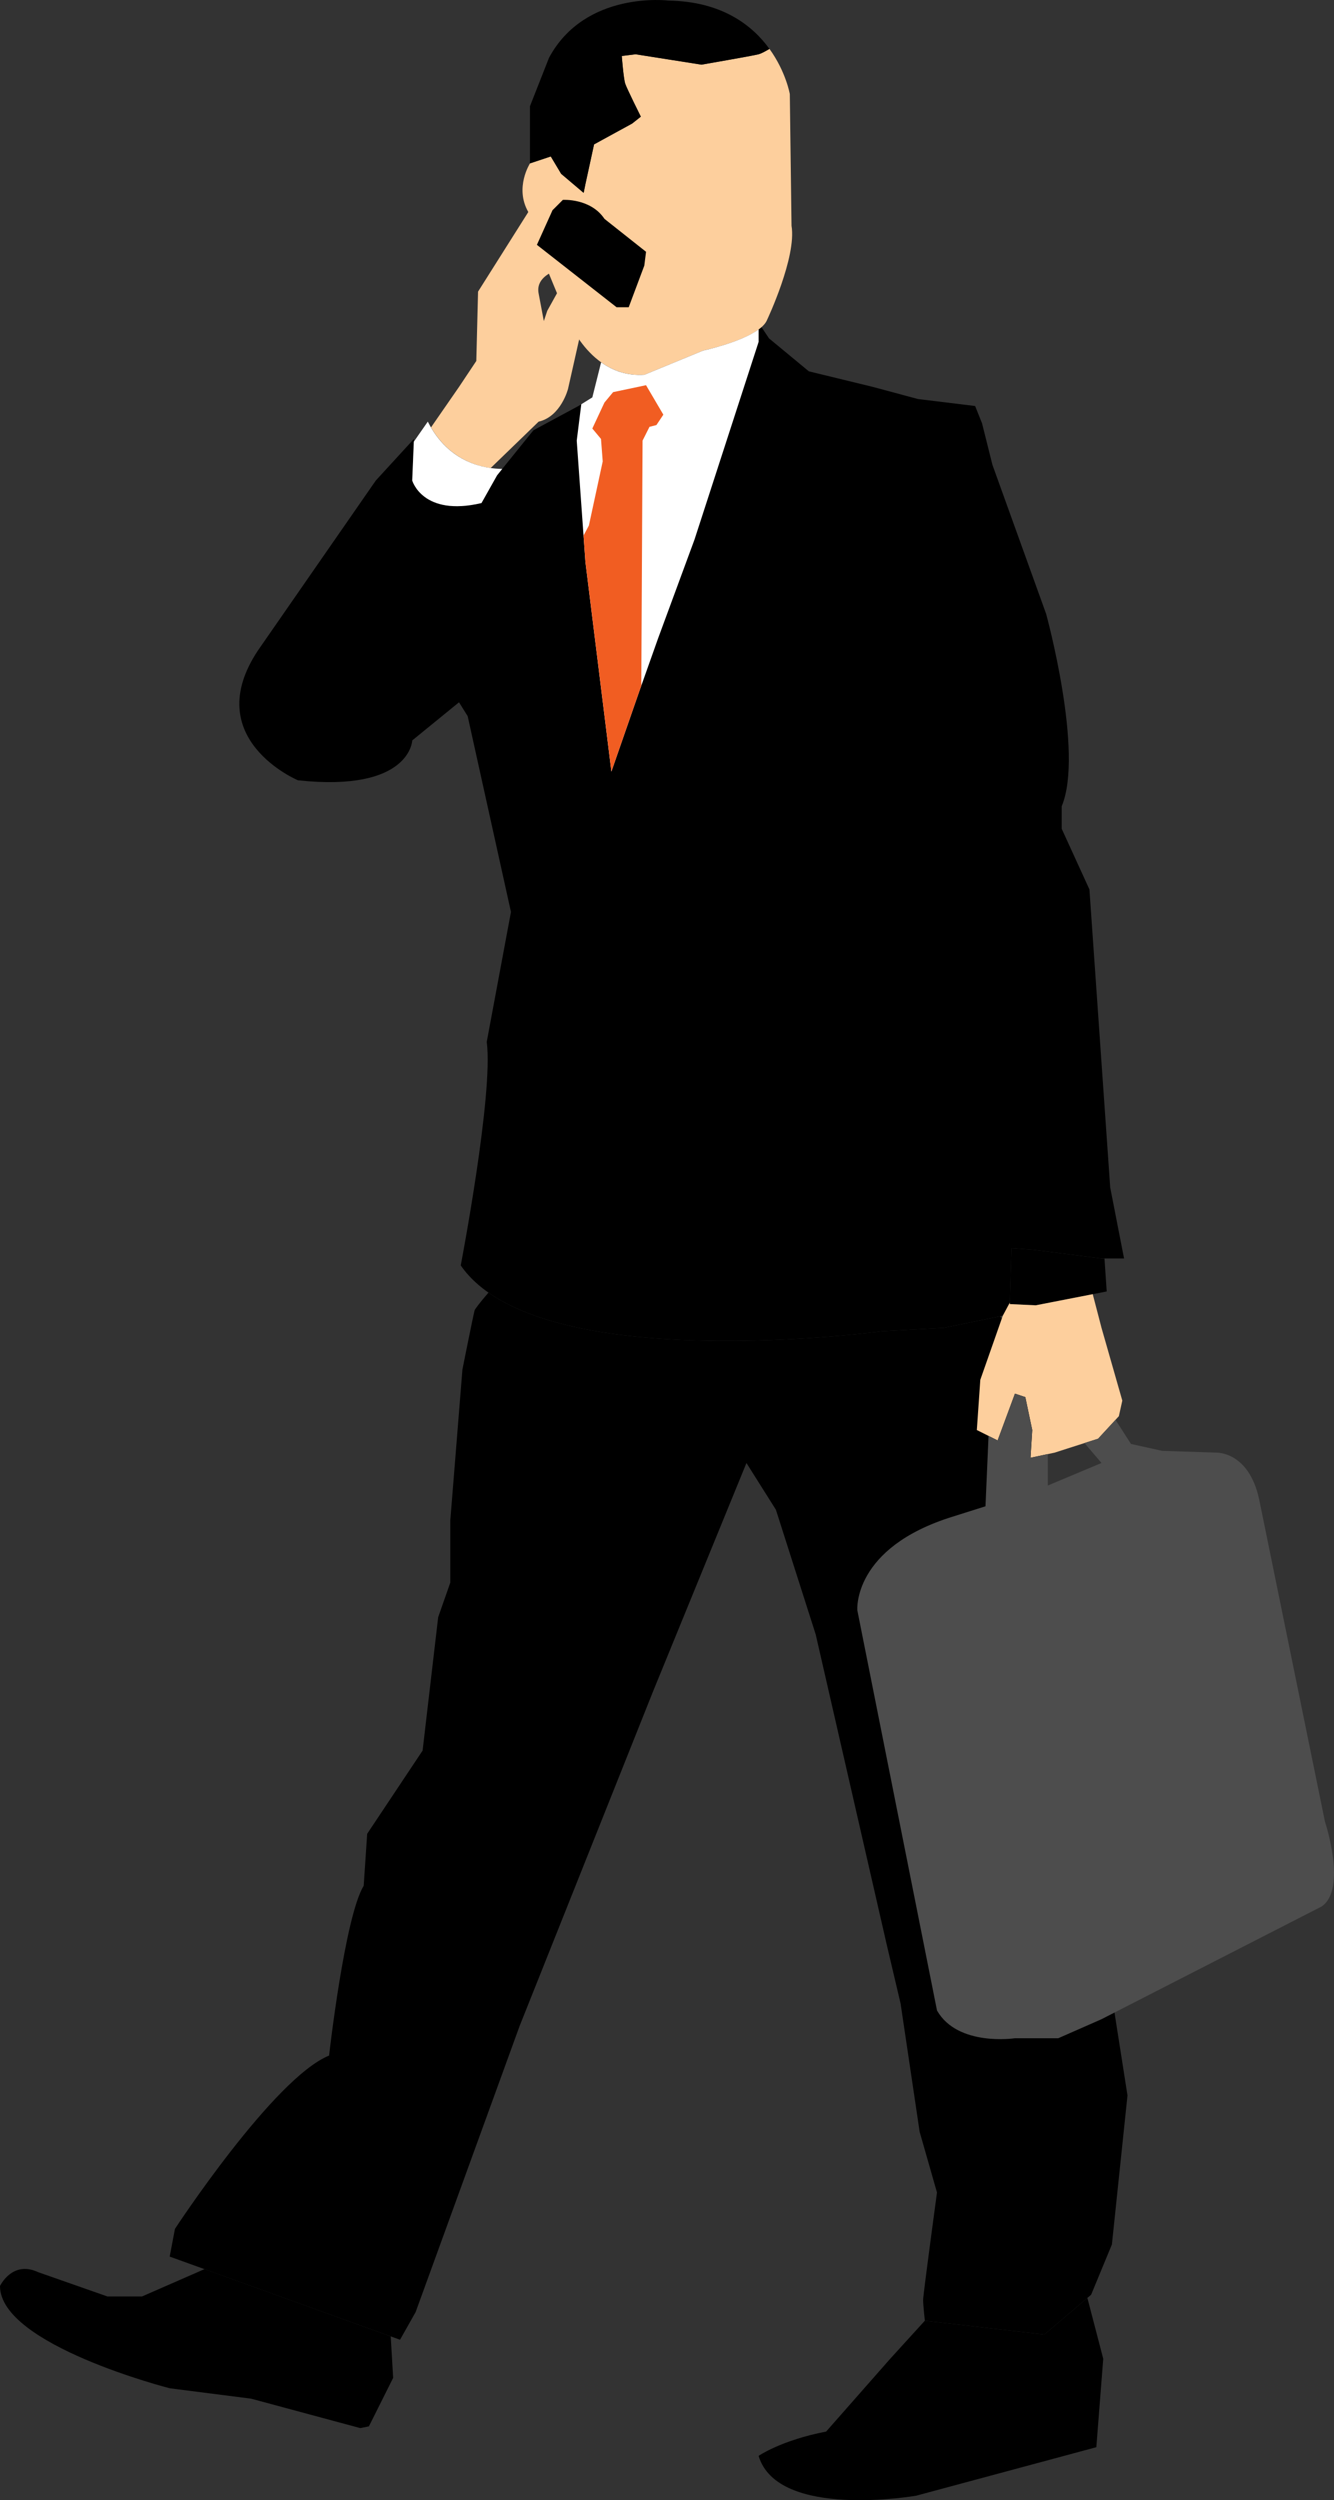
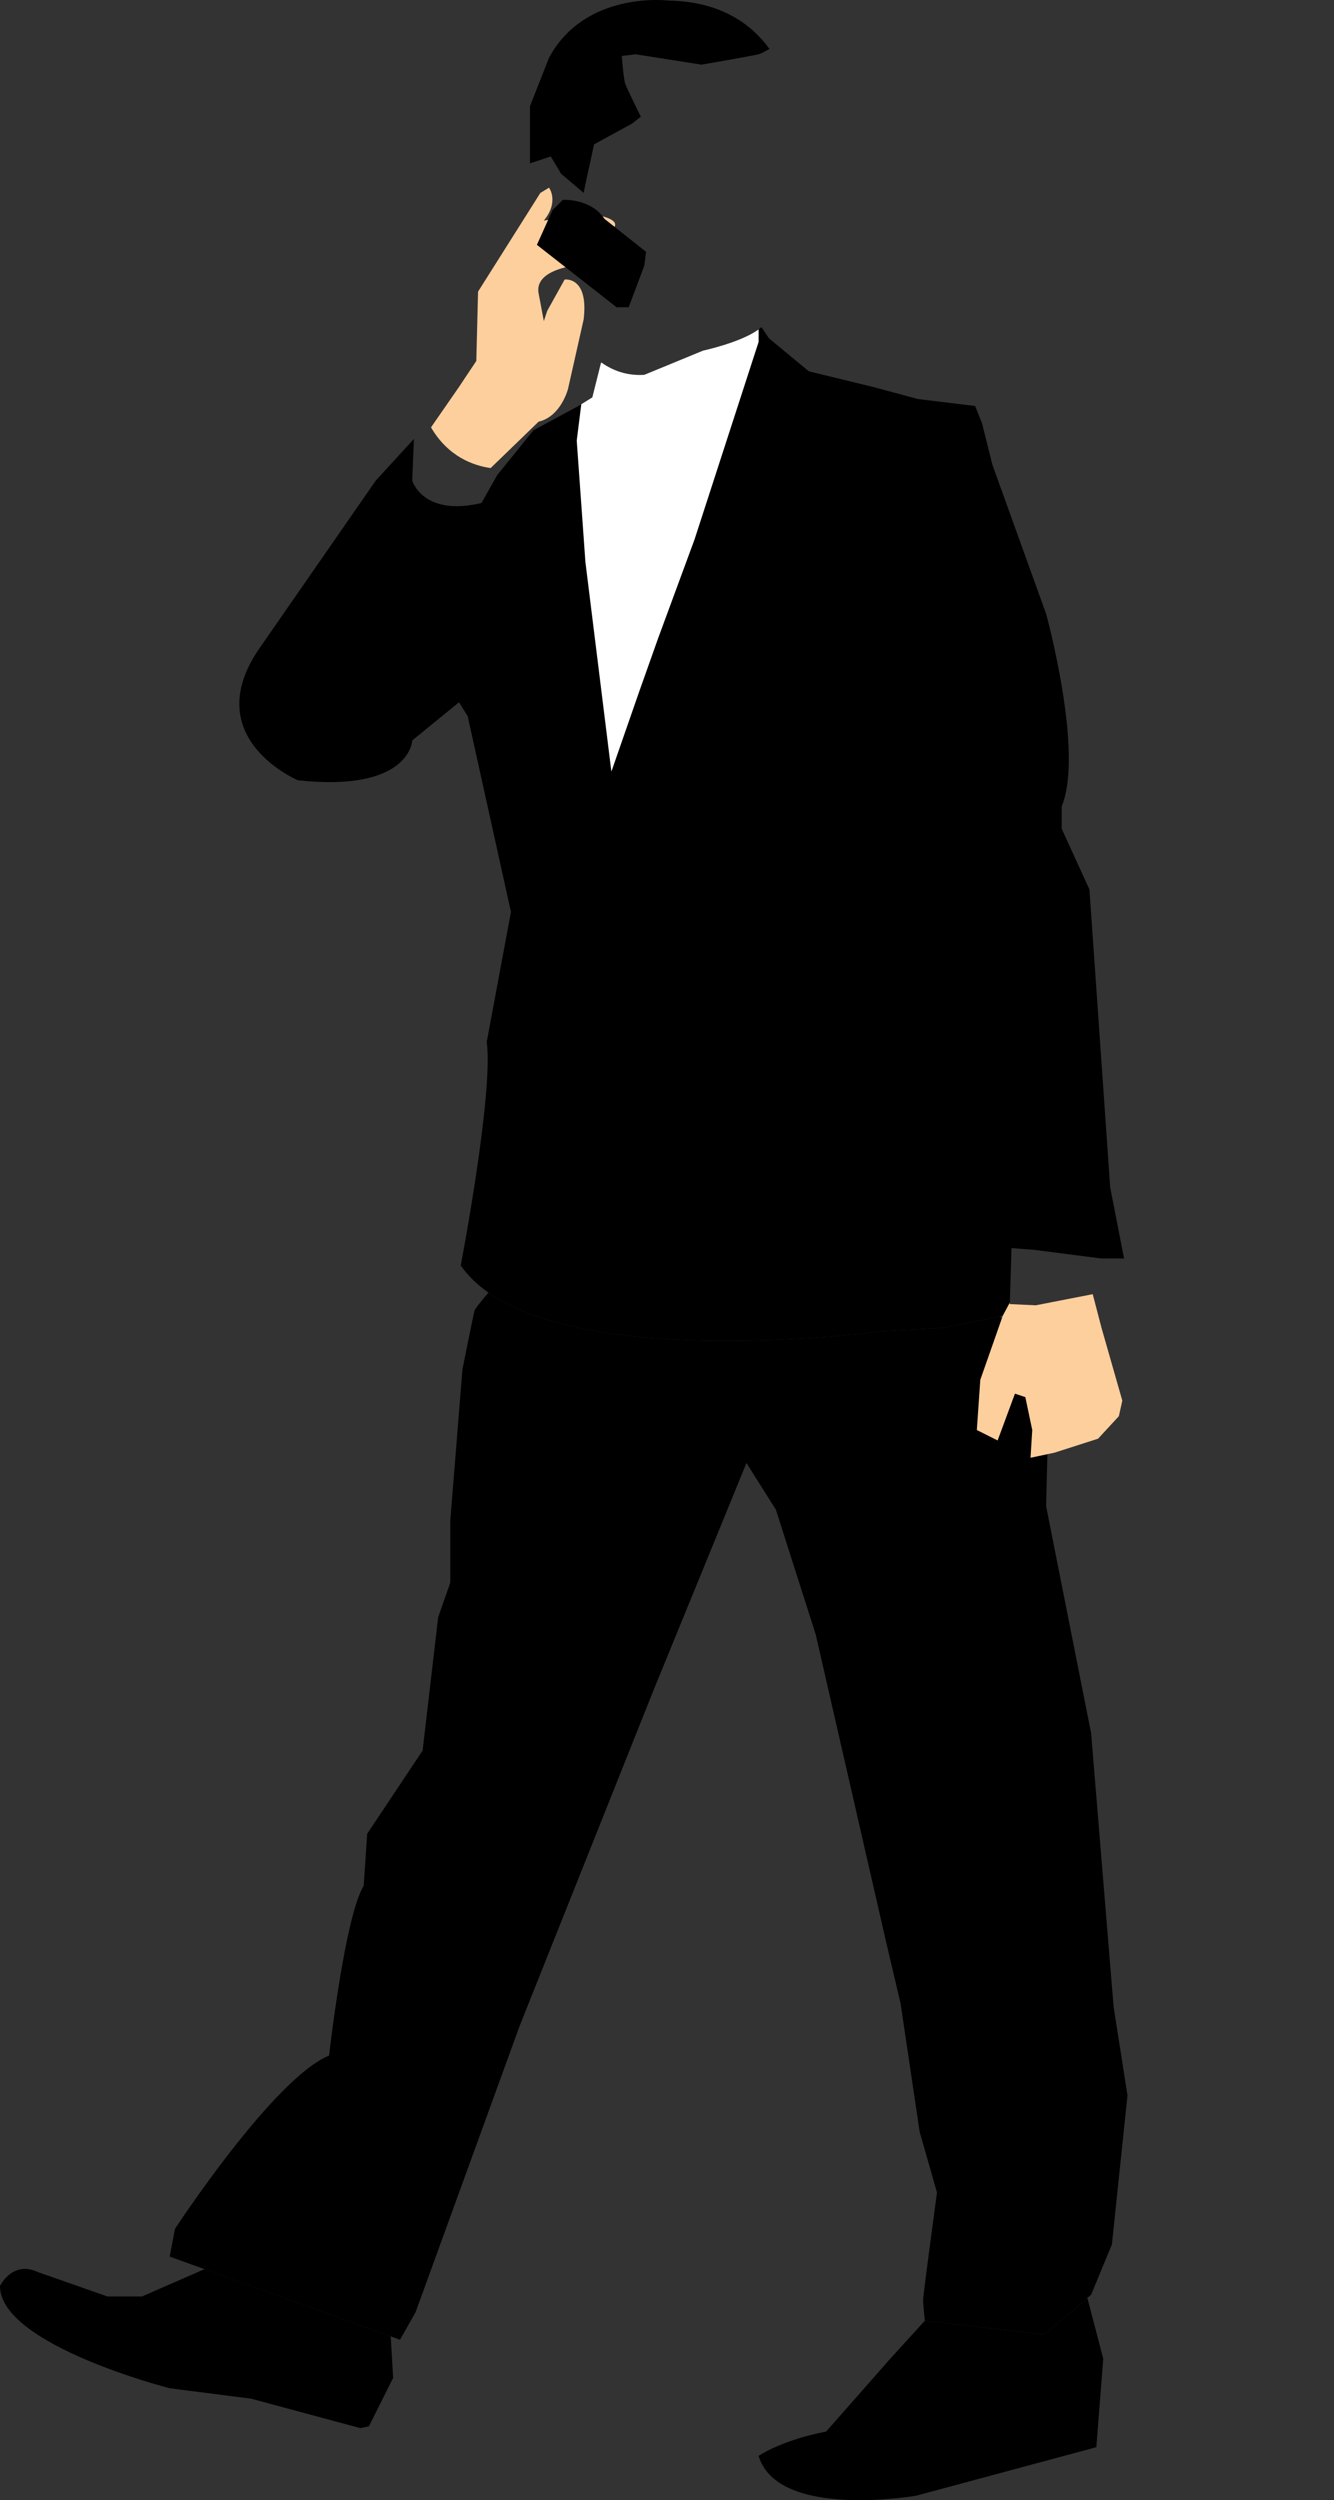
<svg xmlns="http://www.w3.org/2000/svg" version="1.1" x="0px" y="0px" width="92.173px" height="172.671px" viewBox="0 0 92.173 172.671" style="enable-background:new 0 0 92.173 172.671;" xml:space="preserve">
  <rect x="0" y="0" width="92.173" height="172.671" fill="#333333" stroke="none" />
  <style type="text/css">
	.st0{fill:#FDCF9D;}
	.st1{fill:#FFFFFF;}
	.st2{fill:#F15D22;}
	.st3{fill:#4D4D4D;}
</style>
  <defs>
</defs>
  <g id="XMLID_1_">
    <path id="XMLID_16_" class="st0" d="M29.781,29.516l1.933-2.791l1.197-1.796l0.12-4.788l4.306-6.818l0.599-0.362   c0,0,0.718,0.96-0.36,2.274l3.112-0.476c0,0,3.23,0.357,1.076,1.434l-0.358,0.718l-0.718,1.319c0,0-3.83,0.117-3.472,2.034   l0.36,1.912l0.239-0.715l1.198-2.155c0,0,1.675-0.242,1.315,2.753l-1.077,4.788c0,0-0.478,1.915-2.035,2.274l-3.315,3.206   C32.69,32.155,30.956,31.531,29.781,29.516z" />
    <path id="XMLID_15_" d="M12.088,153.933c0,0,6.821-10.411,10.65-11.968c0,0,1.077-9.571,2.392-11.728l0.24-3.588l3.83-5.748   l1.076-9.213l0.839-2.392v-4.309l0.837-10.409c0,0,0.718-3.593,0.838-4.07c0.028-0.111,0.402-0.582,0.96-1.236   c7.626,5.335,27.163,2.671,27.163,2.671l4.307-0.239l3.877-0.798c0.992,1.114,2.478,3.486,3.304,8.216l-0.119,4.907l3.11,15.678   l1.555,18.907l0.957,6.104l-1.077,10.291l-1.436,3.472l-3.231,2.75l-8.257-0.955c0,0-0.12-1.078-0.12-1.437   c0-0.357,0.958-7.418,0.958-7.418l-1.198-4.19l-1.316-8.855l-0.958-4.069l-4.906-21.421l-2.752-8.619l-2.035-3.227l-6.462,15.795   l-9.215,23.096l-7.181,19.748l-1.078,1.912l-15.915-5.743L12.088,153.933z" />
    <path id="XMLID_14_" d="M17.831,44.912l8.137-11.727l2.633-2.872l-0.119,2.872c0,0,0.717,2.514,4.786,1.556l1.077-1.915l2.513-3.11   l3.112-1.678l0.957-0.596l0.599-2.392l0.034-0.011c0.777,0.55,1.754,0.923,2.958,0.846l4.068-1.675c0,0,2.896-0.613,4.028-1.618   l0.521,0.778l2.752,2.275l4.428,1.078l3.112,0.836l3.949,0.481l0.478,1.194l0.719,2.872l3.71,10.292c0,0,2.632,9.576,1.075,13.286   v1.553l1.916,4.189l1.436,20.585l0.957,4.905h-1.556l-4.666-0.598l-1.556-0.12l-0.12,3.95l-0.478,0.716l-4.069,0.84l-4.307,0.239   c0,0-23.697,3.234-29.08-4.548c0,0,2.273-11.845,1.796-15.438l1.674-8.974l-2.991-13.523l-0.598-0.958l-3.231,2.633   c0,0-0.121,3.591-7.899,2.754C20.584,53.891,13.762,51.016,17.831,44.912z" />
-     <path id="XMLID_13_" class="st1" d="M34.346,32.827l-1.077,1.915c-4.069,0.958-4.786-1.556-4.786-1.556l0.11-2.681l0.967-1.387   c1.447,2.896,3.994,3.258,5.145,3.265L34.346,32.827z" />
-     <path id="XMLID_12_" class="st0" d="M38.773,12.005l1.555,1.317l0.121-0.599l0.599-2.751l2.633-1.44l0.599-0.476   c0,0-0.957-1.916-1.077-2.272c-0.121-0.359-0.24-1.917-0.24-1.917l0.957-0.119l4.548,0.718c0,0,3.471-0.599,3.95-0.718   c0.161-0.041,0.444-0.189,0.749-0.37c1.142,1.579,1.405,3.12,1.405,3.12l0.119,9.097c0.36,2.154-1.674,6.463-1.674,6.463   c-0.48,1.314-4.429,2.154-4.429,2.154l-4.068,1.675c-3.829,0.24-5.385-4.067-5.385-4.067l-1.436-3.472L36.5,14.638   c-0.958-1.678,0.119-3.352,0.119-3.352l1.438-0.479L38.773,12.005z" />
    <path id="XMLID_11_" d="M37.936,3.988c2.513-4.666,8.257-3.948,8.257-3.948c3.699,0.06,5.799,1.716,6.972,3.338   c-0.305,0.18-0.588,0.328-0.749,0.37c-0.479,0.119-3.95,0.718-3.95,0.718l-4.548-0.718l-0.957,0.119c0,0,0.119,1.557,0.24,1.917   c0.119,0.356,1.077,2.272,1.077,2.272L43.68,8.531l-2.633,1.44l-0.599,2.751l-0.121,0.599l-1.555-1.317l-0.716-1.199l-1.438,0.479   V7.337L37.936,3.988z" />
    <path id="XMLID_10_" d="M41.765,15.115l2.873,2.275l-0.12,0.955l-1.078,2.875h-0.837l-5.505-4.31l1.078-2.392l0.716-0.715   C38.892,13.803,40.808,13.681,41.765,15.115z" />
    <path id="XMLID_9_" class="st1" d="M45.475,44.076l-1.317,3.711l-1.914,5.503l-1.795-14.476l-0.599-8.382l0.314-2.514l0.763-0.475   l0.599-2.392l0.034-0.011c0.777,0.55,1.754,0.923,2.958,0.846l4.068-1.675c0,0,2.592-0.553,3.831-1.462v0.864l-4.427,13.643   L45.475,44.076z" />
-     <polygon id="XMLID_8_" class="st2" points="42.244,53.29 40.449,38.814 40.32,36.986 40.689,36.296 41.645,31.867 41.526,30.314    40.927,29.595 41.765,27.8 42.363,27.082 44.638,26.603 45.834,28.638 45.356,29.356 44.877,29.478 44.398,30.431 44.311,47.36    44.158,47.787  " />
-     <polygon id="XMLID_7_" points="69.887,86.199 71.443,86.319 76.109,86.917 76.314,86.917 76.468,89.192 71.562,90.149    69.77,90.064  " />
    <polygon id="XMLID_6_" class="st0" points="67.734,95.294 69.289,90.865 69.774,89.958 69.77,90.064 71.562,90.149 75.503,89.38    76.109,91.705 77.546,96.73 77.308,97.807 75.872,99.361 72.879,100.321 71.204,100.68 71.324,98.763 70.845,96.49 70.128,96.251    68.931,99.483 67.494,98.763  " />
    <path id="XMLID_3_" d="M57.083,167.932c-3.111,0.601-4.667,1.678-4.667,1.678c1.315,4.424,10.889,2.751,10.889,2.751l12.446-3.349   l0.478-6.107l-1.097-4.204l-2.972,2.53l-8.257-0.955l-2.395,2.63L57.083,167.932z M0,157.883c0,4.067,11.728,7.059,11.728,7.059   l5.625,0.719l7.539,2.032l0.597-0.12l1.676-3.349l-0.169-2.867l-12.862-4.645l-4.321,1.889H7.42l-4.786-1.678   C0.839,156.085,0,157.883,0,157.883z" />
-     <path id="XMLID_2_" class="st3" d="M65.819,104.747l2.273-0.718l0.211-4.859l0.627,0.313l1.197-3.232l0.717,0.239l0.479,2.274   l-0.12,1.916l1.197-0.259v2.174l3.709-1.556l-1.177-1.377l0.94-0.3l1.205-1.305l1.068,1.667l2.154,0.476l3.71,0.122   c0,0,2.273-0.122,2.993,3.23l4.546,22.258c0,0,1.556,4.668-0.238,5.863l-15.2,7.78l-2.991,1.315h-2.991   c0,0-3.949,0.598-5.385-1.915l-5.506-27.642C59.237,111.211,58.879,106.901,65.819,104.747z" />
  </g>
</svg>